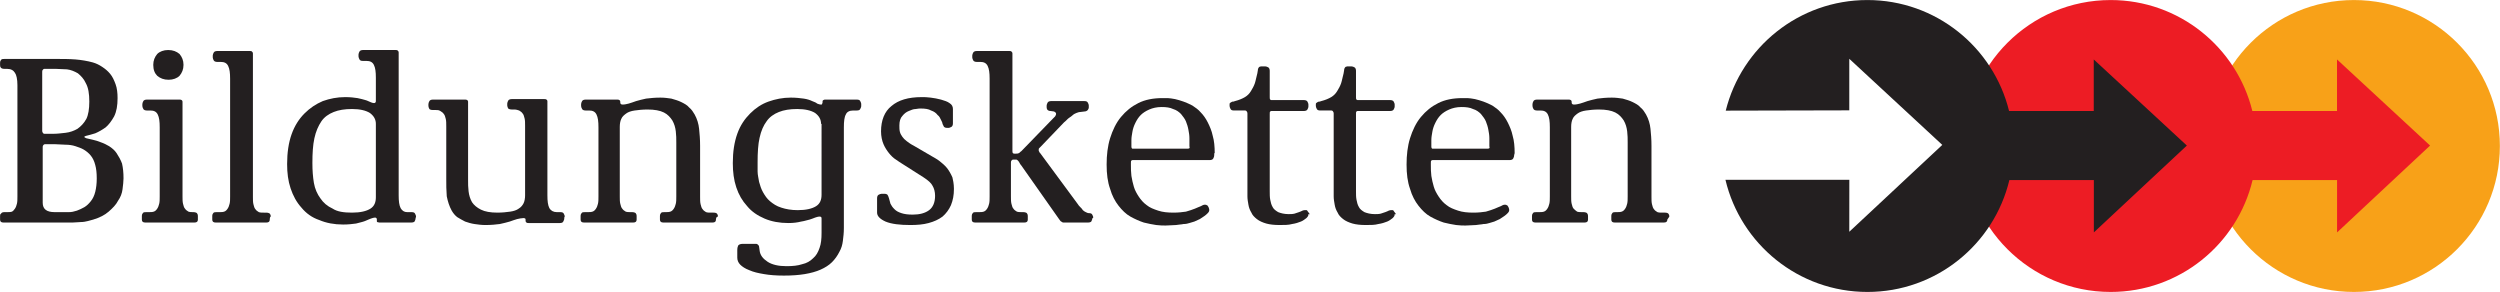
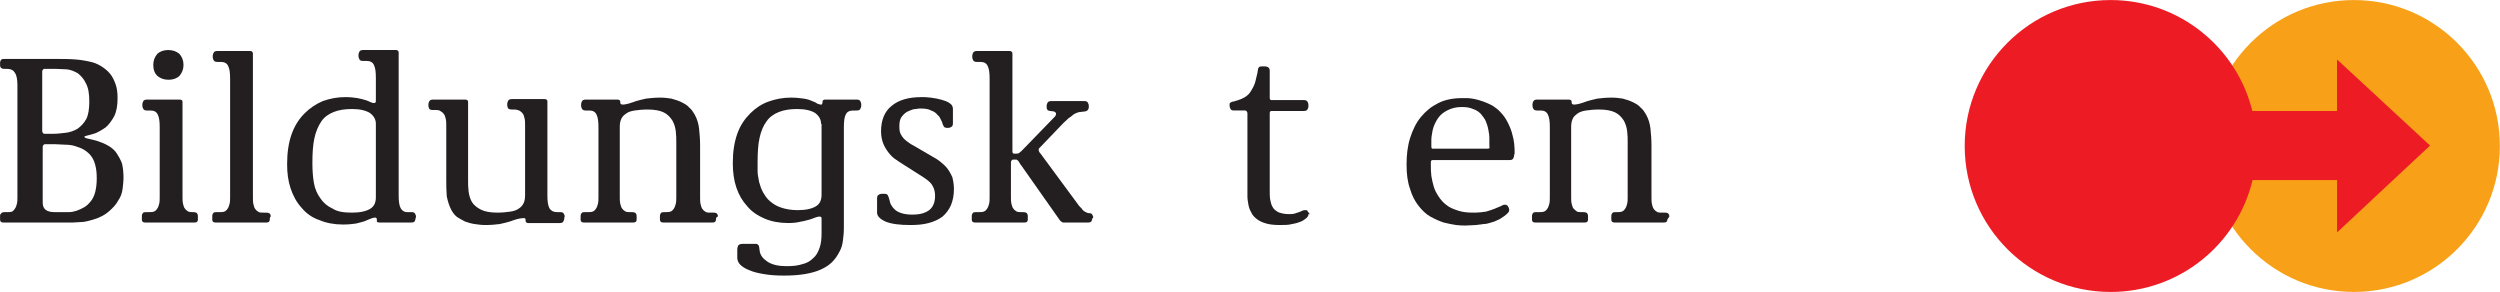
<svg xmlns="http://www.w3.org/2000/svg" version="1.1" id="svg2" x="0px" y="0px" viewBox="0 0 413.5 48.3" style="enable-background:new 0 0 413.5 48.3;" xml:space="preserve">
  <style type="text/css">
	.st0{fill:#231F20;}
	.st1{fill:#F8A118;}
	.st2{fill:#ED1C24;}
</style>
  <g id="g10" transform="matrix(0.82,0,0,-0.82,-14.814,86.189)">
    <g id="g12" transform="scale(0.1)">
      <g id="g14" transform="scale(10)">
        <g id="text18" transform="matrix(1,0,0,-1,16.08,60.22)">
          <path id="path26" class="st0" d="M21.5-8.9c0-1.1-0.1-2-0.3-2.7c-0.2-0.8-0.5-1.4-0.9-1.9c-0.4-0.5-0.9-0.9-1.4-1.2      c-0.5-0.3-1.1-0.5-1.7-0.7c-0.6-0.2-1.3-0.3-2-0.3c-0.7,0-1.4-0.1-2.1-0.1h-2c-0.1,0-0.2,0-0.3,0.1c-0.1,0.1-0.2,0.2-0.2,0.5V-4      c0,1.3,0.8,1.9,2.4,1.9h1.5c0.4,0,0.9,0,1.4,0c0.5,0,1-0.1,1.6-0.3c0.5-0.2,1-0.4,1.5-0.7c0.5-0.3,0.9-0.7,1.3-1.2      c0.4-0.5,0.7-1.1,0.9-1.9C21.4-7,21.5-7.9,21.5-8.9z M20-24.4c0-1.6-0.2-2.8-0.7-3.7c-0.4-0.9-1-1.5-1.6-2      c-0.7-0.4-1.4-0.7-2.2-0.8C14.7-30.9,14-31,13.2-31H11c-0.1,0-0.2,0-0.3,0.1c-0.1,0.1-0.2,0.2-0.2,0.5v11.9      c0,0.2,0.1,0.4,0.2,0.5c0.1,0.1,0.2,0.1,0.3,0.1h1.7c0.8,0,1.6-0.1,2.5-0.2c0.9-0.1,1.7-0.4,2.4-0.8c0.7-0.5,1.3-1.1,1.8-2      C19.8-21.7,20-22.9,20-24.4z M26.9-8.9c0,0.6-0.1,1.4-0.2,2.2c-0.1,0.8-0.4,1.6-0.9,2.3c-0.4,0.8-1.1,1.5-1.9,2.2      c-0.8,0.7-1.8,1.2-3.1,1.6c-0.3,0.1-0.7,0.2-1.1,0.3c-0.4,0.1-0.9,0.2-1.4,0.2c-0.5,0-1.1,0.1-1.7,0.1c-0.6,0-1.3,0-2.2,0H2.7      C2.2,0,2-0.2,2-0.6v-0.7C2-1.5,2-1.7,2.2-1.8C2.3-2,2.5-2.1,2.9-2.1h0.5c0.4,0,0.7,0,1-0.1C4.6-2.3,4.8-2.5,5-2.8      c0.2-0.3,0.3-0.6,0.4-1c0.1-0.4,0.1-0.9,0.1-1.5v-22.4c0-1.2-0.2-2.1-0.5-2.5C4.7-30.7,4.2-31,3.4-31H2.9      c-0.4,0-0.6-0.1-0.7-0.2C2-31.4,2-31.6,2-31.8v-0.4c0-0.3,0.1-0.5,0.2-0.6c0.1-0.2,0.4-0.2,0.7-0.2h10.3c1.4,0,2.7,0,4,0.1      c1.2,0.1,2.4,0.3,3.5,0.6c0.7,0.2,1.3,0.5,1.9,0.9c0.6,0.4,1.1,0.8,1.6,1.4s0.8,1.3,1.1,2.1c0.3,0.8,0.4,1.8,0.4,2.8      c0,1.5-0.2,2.7-0.7,3.7c-0.5,0.9-1.1,1.7-1.7,2.2c-0.7,0.5-1.4,0.9-2.1,1.2c-0.7,0.2-1.3,0.4-1.8,0.5c-0.1,0-0.2,0.1-0.3,0.1      c0,0-0.1,0.1-0.1,0.1c0,0.1,0.1,0.2,0.4,0.3c0.4,0.1,0.8,0.2,1.3,0.3c0.5,0.1,1.1,0.3,1.6,0.5c0.6,0.2,1.2,0.5,1.7,0.8      c0.6,0.4,1.1,0.8,1.5,1.4s0.8,1.3,1.1,2.1C26.8-11,26.9-10.1,26.9-8.9z" />
          <path id="path28" class="st0" d="M41.9-0.6c0,0.4-0.2,0.6-0.7,0.6h-9.9c-0.5,0-0.7-0.2-0.7-0.6v-0.7c0-0.3,0.1-0.5,0.2-0.6      c0.1-0.2,0.4-0.2,0.7-0.2H32c0.4,0,0.7,0,1-0.1c0.3-0.1,0.5-0.3,0.7-0.6c0.2-0.3,0.3-0.6,0.4-1c0.1-0.4,0.1-0.9,0.1-1.5v-13.9      c0-1.2-0.1-2-0.4-2.6c-0.3-0.6-0.8-0.8-1.5-0.8h-0.7c-0.3,0-0.6-0.1-0.7-0.3c-0.1-0.2-0.2-0.4-0.2-0.6v-0.4      c0-0.2,0.1-0.4,0.2-0.6c0.1-0.2,0.4-0.3,0.7-0.3h4.7c0.2,0,0.4,0,0.6,0c0.2,0,0.3,0,0.4,0c0.1,0,0.2,0,0.3,0c0.1,0,0.2,0,0.4,0      h0.2c0.1,0,0.3,0,0.4,0.1c0.1,0,0.2,0.2,0.2,0.3v19.1c0,0.6,0,1.1,0.1,1.5c0.1,0.4,0.2,0.8,0.4,1c0.2,0.3,0.4,0.4,0.7,0.6      c0.3,0.1,0.6,0.1,1,0.1H41c0.3,0,0.6,0.1,0.7,0.2c0.1,0.1,0.2,0.3,0.2,0.6C41.9-1.2,41.9-0.6,41.9-0.6z M39-31.8      c0,0.9-0.3,1.6-0.8,2.2c-0.5,0.5-1.3,0.8-2.2,0.8c-1,0-1.7-0.3-2.3-0.8c-0.5-0.5-0.8-1.2-0.8-2.2c0-0.9,0.3-1.6,0.8-2.2      c0.5-0.5,1.3-0.8,2.2-0.8c1,0,1.7,0.3,2.3,0.8C38.7-33.4,39-32.7,39-31.8z" />
          <path id="path30" class="st0" d="M56.4-0.6c0,0.4-0.2,0.6-0.7,0.6H45.5c-0.5,0-0.7-0.2-0.7-0.6v-0.7c0-0.3,0.1-0.5,0.2-0.6      c0.1-0.2,0.4-0.2,0.7-0.2h0.5c0.4,0,0.7,0,1-0.1c0.3-0.1,0.5-0.3,0.7-0.6c0.2-0.3,0.3-0.6,0.4-1c0.1-0.4,0.1-0.9,0.1-1.5v-23.7      c0-1.2-0.1-2-0.4-2.6c-0.3-0.6-0.8-0.8-1.5-0.8h-0.7c-0.3,0-0.6-0.1-0.7-0.3s-0.2-0.4-0.2-0.6v-0.4c0-0.2,0.1-0.4,0.2-0.6      c0.1-0.2,0.4-0.3,0.7-0.3h4.7c0.2,0,0.4,0,0.6,0c0.2,0,0.3,0,0.4,0c0.1,0,0.2,0,0.3,0c0.1,0,0.2,0,0.3,0h0.3      c0.1,0,0.3,0,0.4,0.1s0.2,0.2,0.2,0.4v28.9c0,0.6,0,1.1,0.1,1.5c0.1,0.4,0.2,0.8,0.4,1c0.2,0.3,0.4,0.4,0.7,0.6      c0.3,0.1,0.6,0.1,1,0.1h0.5c0.3,0,0.6,0.1,0.7,0.2c0.1,0.1,0.2,0.3,0.2,0.6C56.4-1.2,56.4-0.6,56.4-0.6z" />
          <path id="path32" class="st0" d="M77.8-19.9c0-0.9-0.4-1.6-1.2-2.2c-0.8-0.5-2-0.8-3.6-0.8c-1.5,0-2.7,0.2-3.7,0.6      c-1,0.4-1.9,1-2.5,1.9c-0.6,0.9-1.1,2-1.4,3.4c-0.3,1.4-0.4,3-0.4,5c0,1.5,0.1,2.8,0.3,4c0.2,1.2,0.7,2.3,1.3,3.1      c0.6,0.9,1.4,1.6,2.5,2.1C70-2.2,71.3-2,73-2c1.7,0,2.9-0.3,3.7-0.8c0.8-0.5,1.1-1.3,1.1-2.3V-19.9z M85.8-0.8      c0,0.2-0.1,0.4-0.2,0.6C85.5-0.1,85.3,0,84.9,0h-4.5c-0.2,0-0.4,0-0.6,0c-0.1,0-0.3,0-0.4,0s-0.2,0-0.3,0c-0.1,0-0.2,0-0.3,0      h-0.2c-0.1,0-0.3,0-0.4-0.1C78.1,0,78-0.1,78-0.3v-0.3c0-0.1,0-0.2-0.1-0.3c-0.1-0.1-0.2-0.1-0.3-0.1c-0.2,0-0.5,0.1-0.8,0.2      c-0.3,0.1-0.7,0.3-1.2,0.5c-0.5,0.2-1.1,0.3-1.8,0.5c-0.7,0.1-1.6,0.2-2.6,0.2c-1.8,0-3.4-0.3-4.8-0.9C64.9-1,63.7-1.9,62.8-3      c-1-1.1-1.7-2.4-2.2-3.9c-0.5-1.5-0.7-3.1-0.7-4.9c0-2.3,0.3-4.3,0.9-6c0.6-1.7,1.5-3.1,2.6-4.2c1.1-1.1,2.3-1.9,3.7-2.5      c1.4-0.5,2.9-0.8,4.5-0.8c1,0,1.9,0.1,2.5,0.2s1.2,0.3,1.6,0.4c0.4,0.1,0.7,0.3,1,0.4c0.2,0.1,0.5,0.2,0.7,0.2      c0.1,0,0.2,0,0.3-0.1c0.1-0.1,0.1-0.2,0.1-0.4v-4.6c0-1.2-0.1-2-0.4-2.6c-0.3-0.6-0.8-0.8-1.5-0.8h-0.7c-0.4,0-0.6-0.1-0.7-0.3      c-0.1-0.2-0.2-0.4-0.2-0.6v-0.4c0-0.2,0.1-0.4,0.2-0.6c0.1-0.2,0.4-0.3,0.7-0.3h4.7c0.2,0,0.4,0,0.6,0c0.2,0,0.3,0,0.4,0      c0.1,0,0.2,0,0.3,0c0.1,0,0.2,0,0.4,0h0.2c0.1,0,0.3,0,0.4,0.1c0.1,0.1,0.2,0.2,0.2,0.4v28.8c0,1.2,0.1,2,0.4,2.6      c0.3,0.5,0.7,0.8,1.3,0.8h0.9c0.4,0,0.6,0.1,0.7,0.3c0.1,0.2,0.2,0.4,0.2,0.6L85.8-0.8L85.8-0.8z" />
          <path id="path34" class="st0" d="M115.8-0.8c0,0.2-0.1,0.4-0.2,0.6c-0.1,0.2-0.3,0.3-0.7,0.3h-4.5c-0.2,0-0.4,0-0.6,0      c-0.1,0-0.3,0-0.4,0c-0.1,0-0.2,0-0.3,0c-0.1,0-0.2,0-0.3,0h-0.2c-0.1,0-0.3,0-0.4-0.1c-0.1,0-0.2-0.2-0.2-0.3v-0.2      c0-0.2,0-0.3-0.1-0.3c-0.1-0.1-0.2-0.1-0.3-0.1c-0.4,0-0.8,0.1-1.3,0.2c-0.4,0.1-0.9,0.3-1.5,0.5c-0.6,0.2-1.2,0.3-2,0.5      c-0.8,0.1-1.7,0.2-2.9,0.2c-0.8,0-1.5-0.1-2.2-0.2C97,0.2,96.4,0,95.8-0.2c-0.6-0.3-1.1-0.6-1.6-0.9c-0.5-0.4-0.8-0.8-1.1-1.3      c-0.5-0.9-0.8-1.9-1-2.9C92-6.5,92-7.6,92-8.8v-10.6c0-0.6,0-1.1-0.1-1.5c-0.1-0.4-0.2-0.8-0.4-1c-0.2-0.3-0.4-0.4-0.7-0.6      s-0.6-0.2-1-0.2h-0.5c-0.4,0-0.6-0.1-0.7-0.2c-0.1-0.2-0.2-0.4-0.2-0.6v-0.4c0-0.2,0.1-0.4,0.2-0.6c0.1-0.2,0.4-0.3,0.7-0.3H94      c0.2,0,0.4,0,0.6,0c0.2,0,0.3,0,0.4,0c0.1,0,0.2,0,0.3,0c0.1,0,0.2,0,0.3,0h0.2c0.1,0,0.3,0,0.4,0.1c0.1,0,0.2,0.2,0.2,0.3v15.8      c0,0.8,0,1.5,0.1,2.3c0.1,0.8,0.3,1.5,0.7,2.2C97.6-3.5,98.2-3,99-2.6c0.8,0.4,1.9,0.6,3.3,0.6c1,0,1.9-0.1,2.6-0.2      c0.7-0.1,1.3-0.3,1.7-0.6c0.5-0.3,0.8-0.7,1-1.1s0.3-1,0.3-1.6v-14c0-0.6,0-1.1-0.1-1.5c-0.1-0.4-0.2-0.8-0.4-1      c-0.2-0.3-0.4-0.4-0.7-0.6c-0.3-0.1-0.6-0.2-1-0.2h-0.5c-0.3,0-0.6-0.1-0.7-0.2c-0.1-0.2-0.2-0.4-0.2-0.6v-0.4      c0-0.2,0.1-0.4,0.2-0.6c0.1-0.2,0.4-0.3,0.7-0.3h4.7c0.2,0,0.4,0,0.6,0c0.2,0,0.3,0,0.4,0c0.1,0,0.2,0,0.3,0c0.1,0,0.2,0,0.4,0      h0.2c0.1,0,0.3,0,0.4,0.1c0.1,0,0.2,0.2,0.2,0.3v19c0,1.2,0.1,2,0.4,2.6c0.3,0.5,0.8,0.8,1.5,0.8h0.7c0.4,0,0.6,0.1,0.7,0.3      c0.1,0.2,0.2,0.4,0.2,0.6C115.8-1.2,115.8-0.8,115.8-0.8z" />
          <path id="path36" class="st0" d="M146.4-0.6c0,0.4-0.2,0.6-0.7,0.6h-9.9c-0.5,0-0.7-0.2-0.7-0.6v-0.7c0-0.3,0.1-0.5,0.2-0.6      c0.1-0.2,0.4-0.2,0.7-0.2h0.2c0.4,0,0.7,0,1-0.1c0.3-0.1,0.5-0.3,0.7-0.6c0.2-0.3,0.3-0.6,0.4-1s0.1-0.9,0.1-1.5v-10.8      c0-0.8,0-1.5-0.1-2.3c-0.1-0.8-0.3-1.5-0.7-2.2c-0.4-0.6-0.9-1.2-1.7-1.6c-0.8-0.4-1.9-0.6-3.3-0.6c-1,0-1.9,0.1-2.6,0.2      c-0.7,0.1-1.3,0.3-1.7,0.6c-0.4,0.3-0.8,0.6-1,1.1c-0.2,0.4-0.3,1-0.3,1.6v14c0,0.6,0,1.1,0.1,1.5c0.1,0.4,0.2,0.8,0.4,1      c0.2,0.3,0.4,0.4,0.7,0.6c0.3,0.1,0.6,0.1,1,0.1h0.3c0.3,0,0.6,0.1,0.7,0.2c0.1,0.1,0.2,0.3,0.2,0.6v0.7c0,0.4-0.2,0.6-0.7,0.6      h-9.9c-0.5,0-0.7-0.2-0.7-0.6v-0.7c0-0.3,0.1-0.5,0.2-0.6c0.1-0.2,0.4-0.2,0.7-0.2h0.5c0.4,0,0.7,0,1-0.1      c0.3-0.1,0.5-0.3,0.7-0.6c0.2-0.3,0.3-0.6,0.4-1c0.1-0.4,0.1-0.9,0.1-1.5v-13.9c0-1.2-0.1-2-0.4-2.6c-0.3-0.6-0.8-0.8-1.5-0.8      h-0.7c-0.3,0-0.6-0.1-0.7-0.3c-0.1-0.2-0.2-0.4-0.2-0.6v-0.4c0-0.2,0.1-0.4,0.2-0.6c0.1-0.2,0.4-0.3,0.7-0.3h4.5      c0.2,0,0.4,0,0.6,0c0.2,0,0.3,0,0.4,0c0.1,0,0.2,0,0.3,0c0.1,0,0.2,0,0.3,0h0.3c0.1,0,0.3,0,0.4,0.1c0.1,0,0.2,0.2,0.2,0.3v0.2      c0,0.3,0.2,0.4,0.5,0.4c0.4,0,0.8-0.1,1.2-0.2c0.4-0.1,0.9-0.3,1.5-0.5c0.6-0.2,1.2-0.3,2-0.5c0.8-0.1,1.8-0.2,2.9-0.2      c0.8,0,1.5,0.1,2.2,0.2c0.7,0.2,1.4,0.4,2,0.7c0.6,0.3,1.2,0.6,1.6,1.1c0.5,0.4,0.8,0.9,1.1,1.4c0.5,0.9,0.8,1.9,0.9,2.9      c0.1,1,0.2,2.1,0.2,3.4v10.3c0,0.6,0,1.1,0.1,1.5c0.1,0.4,0.2,0.8,0.4,1c0.2,0.3,0.4,0.4,0.7,0.6c0.3,0.1,0.6,0.1,1,0.1h0.5      c0.4,0,0.6,0.1,0.7,0.2c0.1,0.1,0.2,0.3,0.2,0.6C146.4-1.2,146.4-0.6,146.4-0.6z" />
          <path id="path38" class="st0" d="M167.6-19.9c0-0.9-0.4-1.6-1.2-2.2c-0.8-0.5-2-0.8-3.6-0.8c-1.5,0-2.7,0.2-3.7,0.6      c-1,0.4-1.9,1-2.5,1.9c-0.6,0.8-1.1,1.9-1.4,3.3c-0.3,1.3-0.4,3-0.4,4.9c0,0.5,0,1.2,0,1.9c0,0.7,0.2,1.4,0.3,2.1      c0.2,0.7,0.4,1.4,0.8,2.1c0.4,0.7,0.8,1.3,1.4,1.8c0.6,0.5,1.3,1,2.3,1.3c0.9,0.3,2,0.5,3.3,0.5c1.7,0,2.9-0.3,3.7-0.8      c0.8-0.5,1.1-1.3,1.1-2.3V-19.9z M175.7-23.5c0,0.2-0.1,0.4-0.2,0.6c-0.1,0.2-0.3,0.3-0.7,0.3h-0.7c-0.8,0-1.3,0.3-1.5,0.8      c-0.3,0.5-0.4,1.4-0.4,2.6V1.1c0,1-0.1,1.8-0.2,2.6c-0.1,0.8-0.3,1.5-0.7,2.2c-0.4,0.8-0.9,1.5-1.5,2.1      c-0.6,0.6-1.4,1.1-2.3,1.5c-0.9,0.4-2,0.7-3.2,0.9c-1.2,0.2-2.6,0.3-4.2,0.3c-1.5,0-2.9-0.1-4-0.3c-1.2-0.2-2.1-0.4-3-0.8      c-0.8-0.3-1.4-0.7-1.8-1.1c-0.4-0.4-0.6-0.9-0.6-1.4V5.6c0-0.5,0.1-0.8,0.2-1c0.2-0.2,0.5-0.3,0.9-0.3h2.1c0.3,0,0.5,0,0.6,0      c0.2,0,0.3,0.1,0.4,0.2c0.1,0.1,0.2,0.2,0.2,0.4c0,0.2,0.1,0.4,0.1,0.7c0.1,1,0.7,1.7,1.6,2.3s2.2,0.9,3.8,0.9      c1.3,0,2.3-0.1,3.2-0.4c0.9-0.2,1.6-0.6,2.2-1.2c0.6-0.5,1-1.2,1.3-2.1c0.3-0.8,0.4-1.8,0.4-3v-2.9c0-0.3-0.1-0.4-0.4-0.4      c-0.3,0-0.6,0.1-0.9,0.2c-0.3,0.1-0.7,0.3-1.1,0.4c-0.5,0.1-1,0.3-1.7,0.4C162.8,0,162,0.1,161,0.1c-1.8,0-3.4-0.3-4.8-0.9      c-1.4-0.6-2.6-1.4-3.5-2.5c-1-1.1-1.7-2.3-2.2-3.8c-0.5-1.5-0.7-3.1-0.7-4.9c0-2.3,0.3-4.2,0.9-5.9c0.6-1.7,1.5-3,2.6-4.1      c1.1-1.1,2.3-1.9,3.7-2.4c1.4-0.5,2.9-0.8,4.5-0.8c1,0,1.9,0.1,2.6,0.2c0.7,0.1,1.3,0.3,1.7,0.5c0.5,0.2,0.8,0.3,1,0.5      c0.3,0.1,0.5,0.2,0.7,0.2s0.3,0,0.3-0.1c0-0.1,0.1-0.2,0.1-0.3v-0.2c0-0.2,0.1-0.3,0.2-0.3c0.1-0.1,0.2-0.1,0.4-0.1h0.2      c0.1,0,0.3,0,0.3,0c0.1,0,0.2,0,0.3,0c0.1,0,0.2,0,0.4,0c0.2,0,0.4,0,0.6,0h4.5c0.4,0,0.6,0.1,0.7,0.3c0.1,0.2,0.2,0.4,0.2,0.6      L175.7-23.5L175.7-23.5z" />
          <path id="path40" class="st0" d="M194.4-6.8c0,1.3-0.2,2.3-0.6,3.3c-0.4,0.9-1,1.7-1.7,2.3c-0.8,0.6-1.7,1-2.8,1.3      c-1.1,0.3-2.3,0.4-3.7,0.4c-2.1,0-3.8-0.2-5-0.7c-1.1-0.5-1.7-1.1-1.7-1.8v-2.9c0-0.3,0.1-0.6,0.3-0.7c0.2-0.1,0.4-0.2,0.6-0.2      h0.6c0.3,0,0.5,0.1,0.6,0.2c0.1,0.1,0.2,0.4,0.3,0.7c0.1,0.3,0.2,0.7,0.3,1.1c0.2,0.4,0.4,0.7,0.8,1.1s0.8,0.6,1.4,0.8      c0.6,0.2,1.3,0.3,2.3,0.3c1.4,0,2.5-0.3,3.3-0.9c0.8-0.6,1.2-1.6,1.2-2.9c0-0.8-0.2-1.5-0.5-2c-0.3-0.6-0.9-1.1-1.8-1.7      l-4.4-2.8c-0.3-0.2-0.8-0.5-1.2-0.8c-0.5-0.3-1-0.8-1.4-1.3c-0.4-0.5-0.8-1.1-1.1-1.8c-0.3-0.7-0.5-1.6-0.5-2.6      c0-2.2,0.7-4,2.1-5.1c1.4-1.2,3.4-1.8,6.1-1.8c0.5,0,1.1,0,1.8,0.1c0.7,0.1,1.4,0.2,2.1,0.4c0.7,0.2,1.3,0.4,1.7,0.7      c0.5,0.3,0.7,0.7,0.7,1.2v2.9c0,0.3-0.1,0.6-0.3,0.7c-0.2,0.1-0.4,0.2-0.5,0.2h-0.4c-0.3,0-0.5-0.1-0.6-0.2      c-0.1-0.2-0.2-0.4-0.3-0.6c0-0.2-0.1-0.4-0.3-0.8s-0.3-0.7-0.7-1c-0.3-0.4-0.7-0.7-1.3-0.9c-0.5-0.3-1.2-0.4-2.1-0.4      c-0.2,0-0.5,0-1,0.1c-0.5,0-0.9,0.2-1.4,0.4c-0.5,0.2-0.9,0.5-1.3,1c-0.4,0.4-0.6,1.1-0.6,1.9c0,0.5,0,0.9,0.1,1.3      c0.1,0.4,0.3,0.7,0.5,1c0.2,0.3,0.5,0.6,0.9,0.9c0.4,0.3,0.8,0.6,1.4,0.9l3.6,2.1c0.5,0.3,1.1,0.6,1.6,1c0.5,0.4,1,0.8,1.5,1.4      c0.4,0.5,0.8,1.2,1.1,1.9C194.2-8.7,194.4-7.8,194.4-6.8z" />
          <path id="path42" class="st0" d="M222.3-0.8c0,0.2-0.1,0.4-0.2,0.6C222-0.1,221.8,0,221.4,0h-4.1c-0.3,0-0.5,0-0.7,0      c-0.2,0-0.3,0-0.4-0.1c-0.1-0.1-0.2-0.1-0.3-0.2c-0.1-0.1-0.2-0.3-0.3-0.4L208-11.5c-0.2-0.2-0.3-0.4-0.4-0.6      c-0.1-0.2-0.2-0.3-0.3-0.4s-0.2-0.2-0.3-0.2c-0.1,0-0.2,0-0.4,0h-0.2c-0.1,0-0.2,0-0.3,0.1s-0.2,0.2-0.2,0.5v6.8      c0,0.6,0,1.1,0.1,1.5c0.1,0.4,0.2,0.8,0.4,1c0.2,0.3,0.4,0.4,0.7,0.6c0.3,0.1,0.6,0.1,1,0.1h0.3c0.3,0,0.6,0.1,0.7,0.2      c0.1,0.1,0.2,0.3,0.2,0.6v0.7c0,0.4-0.2,0.6-0.7,0.6h-9.9c-0.5,0-0.7-0.2-0.7-0.6v-0.7c0-0.3,0.1-0.5,0.2-0.6      c0.1-0.2,0.4-0.2,0.7-0.2h0.5c0.4,0,0.7,0,1-0.1c0.3-0.1,0.5-0.3,0.7-0.6c0.2-0.3,0.3-0.6,0.4-1c0.1-0.4,0.1-0.9,0.1-1.5v-23.7      c0-1.2-0.1-2-0.4-2.6c-0.3-0.6-0.8-0.8-1.5-0.8h-0.7c-0.3,0-0.6-0.1-0.7-0.3c-0.1-0.2-0.2-0.4-0.2-0.6v-0.4      c0-0.2,0.1-0.4,0.2-0.6c0.1-0.2,0.4-0.3,0.7-0.3h4.7c0.2,0,0.4,0,0.6,0c0.2,0,0.3,0,0.4,0c0.1,0,0.2,0,0.3,0c0.1,0,0.2,0,0.3,0      h0.3c0.1,0,0.3,0,0.4,0.1s0.2,0.2,0.2,0.4v19.6c0,0.2,0,0.4,0.1,0.5c0.1,0.1,0.2,0.1,0.3,0.1h0.3c0.2,0,0.4,0,0.6-0.1      c0.2-0.1,0.3-0.3,0.5-0.4l6.4-6.6c0.1-0.1,0.3-0.3,0.4-0.4c0.1-0.2,0.2-0.3,0.2-0.5c0-0.1,0-0.2-0.1-0.3      c-0.1-0.1-0.2-0.1-0.3-0.2l-0.7-0.1c-0.3,0-0.5-0.1-0.6-0.2c-0.1-0.1-0.2-0.3-0.2-0.6v-0.3c0-0.2,0.1-0.4,0.2-0.6      c0.1-0.2,0.4-0.3,0.7-0.3h6.7c0.4,0,0.6,0.1,0.7,0.3c0.1,0.2,0.2,0.4,0.2,0.6v0.4c0,0.2-0.1,0.3-0.2,0.5      c-0.1,0.1-0.3,0.3-0.7,0.3l-0.8,0.1c-0.3,0-0.5,0.1-0.8,0.2c-0.2,0.1-0.5,0.2-0.7,0.4c-0.2,0.2-0.5,0.4-0.8,0.6      c-0.3,0.2-0.6,0.6-1,0.9l-4.7,4.9c-0.1,0.1-0.2,0.2-0.3,0.3c-0.1,0.1-0.1,0.2-0.1,0.4c0,0.1,0,0.2,0.1,0.3      c0,0.1,0.1,0.2,0.2,0.3l7.6,10.3c0.1,0.2,0.3,0.4,0.5,0.6c0.2,0.2,0.4,0.4,0.5,0.6c0.2,0.2,0.4,0.3,0.6,0.4      c0.2,0.1,0.4,0.2,0.6,0.2c0.4,0,0.6,0.1,0.7,0.3c0.1,0.2,0.2,0.4,0.2,0.6L222.3-0.8L222.3-0.8z" />
-           <path id="path44" class="st0" d="M241.9-15.4c0-0.5,0-1,0-1.6c0-0.6-0.1-1.2-0.2-1.7c-0.1-0.6-0.3-1.2-0.5-1.7      c-0.2-0.5-0.6-1-1-1.5c-0.4-0.4-0.9-0.8-1.6-1c-0.6-0.3-1.4-0.4-2.3-0.4c-1,0-1.8,0.2-2.5,0.5c-0.7,0.3-1.3,0.7-1.7,1.1      c-0.5,0.5-0.8,1-1.1,1.6s-0.5,1.2-0.6,1.8c-0.1,0.6-0.2,1.1-0.2,1.7c0,0.5,0,1,0,1.3c0,0.2,0.1,0.4,0.2,0.4c0.1,0,0.2,0,0.4,0      h10.7c0.1,0,0.3,0,0.4-0.1S241.9-15.2,241.9-15.4z M246.9-13.6c0,0.3-0.1,0.5-0.2,0.7c-0.1,0.2-0.4,0.3-0.7,0.3h-15.5      c-0.1,0-0.2,0-0.3,0.1c-0.1,0.1-0.1,0.2-0.1,0.5v0.4c0,0.7,0,1.4,0.1,2.2c0.1,0.7,0.3,1.5,0.5,2.2c0.2,0.7,0.6,1.4,1,2      c0.4,0.6,0.9,1.2,1.6,1.7c0.6,0.5,1.4,0.8,2.3,1.1c0.9,0.3,1.9,0.4,3.1,0.4c1,0,1.8-0.1,2.5-0.2c0.7-0.2,1.3-0.4,1.8-0.6      c0.5-0.2,0.9-0.4,1.2-0.5c0.3-0.2,0.6-0.3,0.8-0.3c0.1,0,0.3,0,0.4,0.1c0.1,0,0.2,0.1,0.3,0.3l0.1,0.2c0.1,0.2,0.1,0.4,0.1,0.5      c0,0.2-0.1,0.4-0.3,0.6c-0.2,0.2-0.4,0.4-0.7,0.6c-0.3,0.2-0.6,0.4-0.9,0.6c-0.4,0.2-0.7,0.3-1.1,0.5c-0.3,0.1-0.7,0.2-1,0.3      c-0.3,0.1-0.7,0.2-1.2,0.2c-0.4,0.1-1,0.1-1.5,0.2c-0.6,0-1.3,0.1-2.1,0.1c-0.5,0-1.1,0-1.9-0.1c-0.8-0.1-1.6-0.3-2.5-0.5      c-0.9-0.3-1.8-0.7-2.7-1.2c-0.9-0.5-1.7-1.3-2.4-2.2c-0.7-0.9-1.3-2-1.7-3.4c-0.5-1.4-0.7-3-0.7-4.9c0-1.9,0.2-3.7,0.7-5.3      c0.5-1.6,1.2-3.1,2.2-4.3c1-1.2,2.1-2.1,3.5-2.8c1.4-0.7,3-1,4.9-1c0.2,0,0.6,0,1,0c0.4,0,0.9,0.1,1.5,0.2      c0.5,0.1,1.1,0.3,1.7,0.5c0.6,0.2,1.2,0.5,1.8,0.8c0.6,0.4,1.2,0.8,1.7,1.4c0.5,0.5,1,1.2,1.4,2c0.4,0.8,0.8,1.7,1,2.7      c0.3,1,0.4,2.2,0.4,3.5C246.9-14.2,246.9-13.6,246.9-13.6z" />
          <path id="path46" class="st0" d="M265.9-1.6c0,0.2-0.1,0.4-0.4,0.7c-0.3,0.2-0.6,0.5-1.1,0.7c-0.5,0.2-1.1,0.4-1.8,0.5      c-0.7,0.2-1.5,0.2-2.5,0.2c-1.1,0-2-0.1-2.7-0.3c-0.7-0.2-1.4-0.5-1.9-0.9c-0.5-0.4-0.9-0.8-1.1-1.3c-0.3-0.5-0.5-1-0.6-1.6      s-0.2-1.1-0.2-1.7c0-0.6,0-1.2,0-1.7v-15c0-0.2-0.1-0.4-0.2-0.5c-0.1-0.1-0.2-0.1-0.3-0.1h-2.2c-0.4,0-0.6-0.1-0.7-0.3      c-0.1-0.2-0.2-0.4-0.2-0.6v-0.3c0-0.1,0-0.3,0.1-0.3c0.1-0.1,0.2-0.2,0.3-0.2c0.1-0.1,0.3-0.1,0.4-0.1c0.1,0,0.2-0.1,0.3-0.1      c0.8-0.2,1.5-0.5,2-0.8s0.9-0.7,1.2-1.2c0.3-0.5,0.6-1,0.8-1.6c0.2-0.6,0.3-1.3,0.5-2l0.1-0.6c0-0.4,0.2-0.6,0.3-0.7      c0.2-0.1,0.4-0.1,0.6-0.1h0.6c0.2,0,0.4,0.1,0.6,0.2c0.2,0.1,0.3,0.4,0.3,0.7v5.3c0,0.2,0,0.4,0.1,0.5c0.1,0.1,0.2,0.1,0.3,0.1      h6.5c0.3,0,0.6,0.1,0.7,0.3c0.1,0.2,0.2,0.4,0.2,0.6v0.4c0,0.2-0.1,0.4-0.2,0.6c-0.1,0.2-0.4,0.3-0.7,0.3h-6.5      c-0.1,0-0.2,0-0.3,0.1c-0.1,0.1-0.1,0.2-0.1,0.5v15.6c0,0.6,0,1.2,0.1,1.7c0.1,0.5,0.2,1,0.5,1.5c0.2,0.4,0.6,0.7,1.1,1      c0.5,0.2,1.2,0.4,2.1,0.4c0.4,0,0.8,0,1.2-0.1c0.3-0.1,0.6-0.2,0.9-0.3c0.3-0.1,0.5-0.2,0.7-0.3c0.2-0.1,0.4-0.1,0.5-0.1      c0.1,0,0.2,0,0.3,0c0.1,0,0.2,0.1,0.3,0.3l0.3,0.4c0,0.1,0.1,0.2,0.1,0.2C265.9-1.8,265.9-1.7,265.9-1.6L265.9-1.6z" />
-           <path id="path48" class="st0" d="M283.3-1.6c0,0.2-0.1,0.4-0.4,0.7c-0.3,0.2-0.6,0.5-1.1,0.7c-0.5,0.2-1.1,0.4-1.8,0.5      c-0.7,0.2-1.5,0.2-2.5,0.2c-1.1,0-2-0.1-2.7-0.3c-0.7-0.2-1.4-0.5-1.9-0.9c-0.5-0.4-0.9-0.8-1.1-1.3c-0.3-0.5-0.5-1-0.6-1.6      s-0.2-1.1-0.2-1.7c0-0.6,0-1.2,0-1.7v-15c0-0.2-0.1-0.4-0.2-0.5c-0.1-0.1-0.2-0.1-0.3-0.1h-2.2c-0.4,0-0.6-0.1-0.7-0.3      c-0.1-0.2-0.2-0.4-0.2-0.6v-0.3c0-0.1,0-0.3,0.1-0.3c0.1-0.1,0.2-0.2,0.3-0.2c0.1-0.1,0.3-0.1,0.4-0.1c0.1,0,0.2-0.1,0.3-0.1      c0.8-0.2,1.5-0.5,2-0.8c0.5-0.3,0.9-0.7,1.2-1.2c0.3-0.5,0.6-1,0.8-1.6c0.2-0.6,0.3-1.3,0.5-2l0.1-0.6c0-0.4,0.2-0.6,0.3-0.7      c0.2-0.1,0.4-0.1,0.6-0.1h0.6c0.2,0,0.4,0.1,0.6,0.2c0.2,0.1,0.3,0.4,0.3,0.7v5.3c0,0.2,0,0.4,0.1,0.5c0.1,0.1,0.2,0.1,0.3,0.1      h6.5c0.3,0,0.6,0.1,0.7,0.3s0.2,0.4,0.2,0.6v0.4c0,0.2-0.1,0.4-0.2,0.6c-0.1,0.2-0.4,0.3-0.7,0.3h-6.5c-0.1,0-0.2,0-0.3,0.1      c-0.1,0.1-0.1,0.2-0.1,0.5v15.6c0,0.6,0,1.2,0.1,1.7c0.1,0.5,0.2,1,0.5,1.5c0.2,0.4,0.6,0.7,1.1,1c0.5,0.2,1.2,0.4,2.1,0.4      c0.4,0,0.8,0,1.2-0.1c0.3-0.1,0.6-0.2,0.9-0.3c0.3-0.1,0.5-0.2,0.7-0.3c0.2-0.1,0.4-0.1,0.5-0.1c0.1,0,0.2,0,0.3,0      c0.1,0,0.2,0.1,0.3,0.3l0.3,0.4c0,0.1,0.1,0.2,0.1,0.2C283.3-1.8,283.3-1.7,283.3-1.6z" />
          <path id="path50" class="st0" d="M302.4-15.4c0-0.5,0-1,0-1.6c0-0.6-0.1-1.2-0.2-1.7c-0.1-0.6-0.3-1.2-0.5-1.7      c-0.2-0.5-0.6-1-1-1.5c-0.4-0.4-0.9-0.8-1.6-1c-0.6-0.3-1.4-0.4-2.3-0.4c-1,0-1.8,0.2-2.5,0.5c-0.7,0.3-1.3,0.7-1.7,1.1      c-0.5,0.5-0.8,1-1.1,1.6c-0.3,0.6-0.5,1.2-0.6,1.8c-0.1,0.6-0.2,1.1-0.2,1.7c0,0.5,0,1,0,1.3c0,0.2,0.1,0.4,0.2,0.4      c0.1,0,0.2,0,0.4,0h10.7c0.1,0,0.3,0,0.4-0.1S302.4-15.2,302.4-15.4L302.4-15.4z M307.4-13.6c0,0.3-0.1,0.5-0.2,0.7      c-0.1,0.2-0.4,0.3-0.7,0.3H291c-0.1,0-0.2,0-0.3,0.1c-0.1,0.1-0.1,0.2-0.1,0.5v0.4c0,0.7,0,1.4,0.1,2.2c0.1,0.7,0.3,1.5,0.5,2.2      c0.2,0.7,0.6,1.4,1,2c0.4,0.6,0.9,1.2,1.6,1.7c0.6,0.5,1.4,0.8,2.3,1.1c0.9,0.3,1.9,0.4,3.1,0.4c1,0,1.8-0.1,2.5-0.2      c0.7-0.2,1.3-0.4,1.8-0.6c0.5-0.2,0.9-0.4,1.2-0.5c0.3-0.2,0.6-0.3,0.8-0.3c0.1,0,0.3,0,0.4,0.1c0.1,0,0.2,0.1,0.3,0.3l0.1,0.2      c0.1,0.2,0.1,0.4,0.1,0.5c0,0.2-0.1,0.4-0.3,0.6c-0.2,0.2-0.4,0.4-0.7,0.6c-0.3,0.2-0.6,0.4-0.9,0.6c-0.4,0.2-0.7,0.3-1.1,0.5      c-0.3,0.1-0.7,0.2-1,0.3c-0.3,0.1-0.7,0.2-1.2,0.2c-0.4,0.1-1,0.1-1.5,0.2c-0.6,0-1.3,0.1-2.1,0.1c-0.5,0-1.1,0-1.9-0.1      c-0.8-0.1-1.6-0.3-2.5-0.5c-0.9-0.3-1.8-0.7-2.7-1.2c-0.9-0.5-1.7-1.3-2.4-2.2c-0.7-0.9-1.3-2-1.7-3.4c-0.5-1.4-0.7-3-0.7-4.9      c0-1.9,0.2-3.7,0.7-5.3c0.5-1.6,1.2-3.1,2.2-4.3c1-1.2,2.1-2.1,3.5-2.8c1.4-0.7,3-1,4.9-1c0.2,0,0.6,0,1,0      c0.4,0,0.9,0.1,1.5,0.2c0.5,0.1,1.1,0.3,1.7,0.5c0.6,0.2,1.2,0.5,1.8,0.8c0.6,0.4,1.2,0.8,1.7,1.4c0.5,0.5,1,1.2,1.4,2      c0.4,0.8,0.8,1.7,1,2.7c0.3,1,0.4,2.2,0.4,3.5L307.4-13.6L307.4-13.6z" />
          <path id="path52" class="st0" d="M338.3-0.6c0,0.4-0.2,0.6-0.7,0.6h-9.9c-0.5,0-0.7-0.2-0.7-0.6v-0.7c0-0.3,0.1-0.5,0.2-0.6      c0.1-0.2,0.4-0.2,0.7-0.2h0.2c0.4,0,0.7,0,1-0.1c0.3-0.1,0.5-0.3,0.7-0.6c0.2-0.3,0.3-0.6,0.4-1s0.1-0.9,0.1-1.5v-10.8      c0-0.8,0-1.5-0.1-2.3c-0.1-0.8-0.3-1.5-0.7-2.2c-0.4-0.6-0.9-1.2-1.7-1.6c-0.8-0.4-1.9-0.6-3.3-0.6c-1,0-1.9,0.1-2.6,0.2      c-0.7,0.1-1.3,0.3-1.7,0.6c-0.4,0.3-0.8,0.6-1,1.1c-0.2,0.4-0.3,1-0.3,1.6v14c0,0.6,0,1.1,0.1,1.5c0.1,0.4,0.2,0.8,0.4,1      s0.4,0.4,0.7,0.6c0.3,0.1,0.6,0.1,1,0.1h0.3c0.3,0,0.6,0.1,0.7,0.2c0.1,0.1,0.2,0.3,0.2,0.6v0.7c0,0.4-0.2,0.6-0.7,0.6h-9.9      c-0.5,0-0.7-0.2-0.7-0.6v-0.7c0-0.3,0.1-0.5,0.2-0.6c0.1-0.2,0.4-0.2,0.7-0.2h0.5c0.4,0,0.7,0,1-0.1c0.3-0.1,0.5-0.3,0.7-0.6      c0.2-0.3,0.3-0.6,0.4-1c0.1-0.4,0.1-0.9,0.1-1.5v-13.9c0-1.2-0.1-2-0.4-2.6c-0.3-0.6-0.8-0.8-1.5-0.8h-0.7      c-0.3,0-0.6-0.1-0.7-0.3c-0.1-0.2-0.2-0.4-0.2-0.6v-0.4c0-0.2,0.1-0.4,0.2-0.6c0.1-0.2,0.4-0.3,0.7-0.3h4.5c0.2,0,0.4,0,0.6,0      c0.2,0,0.3,0,0.4,0c0.1,0,0.2,0,0.3,0c0.1,0,0.2,0,0.3,0h0.3c0.1,0,0.3,0,0.4,0.1c0.1,0,0.2,0.2,0.2,0.3v0.2      c0,0.3,0.2,0.4,0.5,0.4c0.4,0,0.8-0.1,1.2-0.2c0.4-0.1,0.9-0.3,1.5-0.5c0.6-0.2,1.2-0.3,2-0.5c0.8-0.1,1.8-0.2,2.9-0.2      c0.8,0,1.5,0.1,2.2,0.2c0.7,0.2,1.4,0.4,2,0.7c0.6,0.3,1.2,0.6,1.6,1.1c0.5,0.4,0.8,0.9,1.1,1.4c0.5,0.9,0.8,1.9,0.9,2.9      c0.1,1,0.2,2.1,0.2,3.4v10.3c0,0.6,0,1.1,0.1,1.5c0.1,0.4,0.2,0.8,0.4,1c0.2,0.3,0.4,0.4,0.7,0.6c0.3,0.1,0.6,0.1,1,0.1h0.5      c0.4,0,0.6,0.1,0.7,0.2c0.1,0.1,0.2,0.3,0.2,0.6L338.3-0.6L338.3-0.6z" />
        </g>
      </g>
      <path id="path20" class="st1" d="M4928.7,462.2c162.6,0,294.4,131.8,294.4,294.4c0,162.6-131.8,294.4-294.4,294.4    s-294.4-131.8-294.4-294.4C4634.2,594,4766.1,462.2,4928.7,462.2" />
      <path id="path22" class="st2" d="M4894.6,931.2v-104h-170.8C4692.2,955.6,4576.2,1051,4438,1051c-162.6,0-294.4-131.8-294.4-294.4    s131.8-294.4,294.4-294.4c138.9,0,255.3,96.2,286.3,225.7h170.4V582.3l187.6,175.2L4894.6,931.2" />
-       <path id="path24" class="st0" d="M4403.9,931.2v-104h-170.8c-31.6,128.5-147.6,223.8-285.8,223.8c-138,0-253.8-95-285.7-223.1    l249.2,0.6v104l187.6-173.7l-187.6-175.2l0.1,104.8h-249.9c30.8-129.7,147.3-226.2,286.4-226.2c138.9,0,255.3,96.2,286.3,225.7    h170.4V582.3l187.6,175.2L4403.9,931.2" />
    </g>
  </g>
</svg>